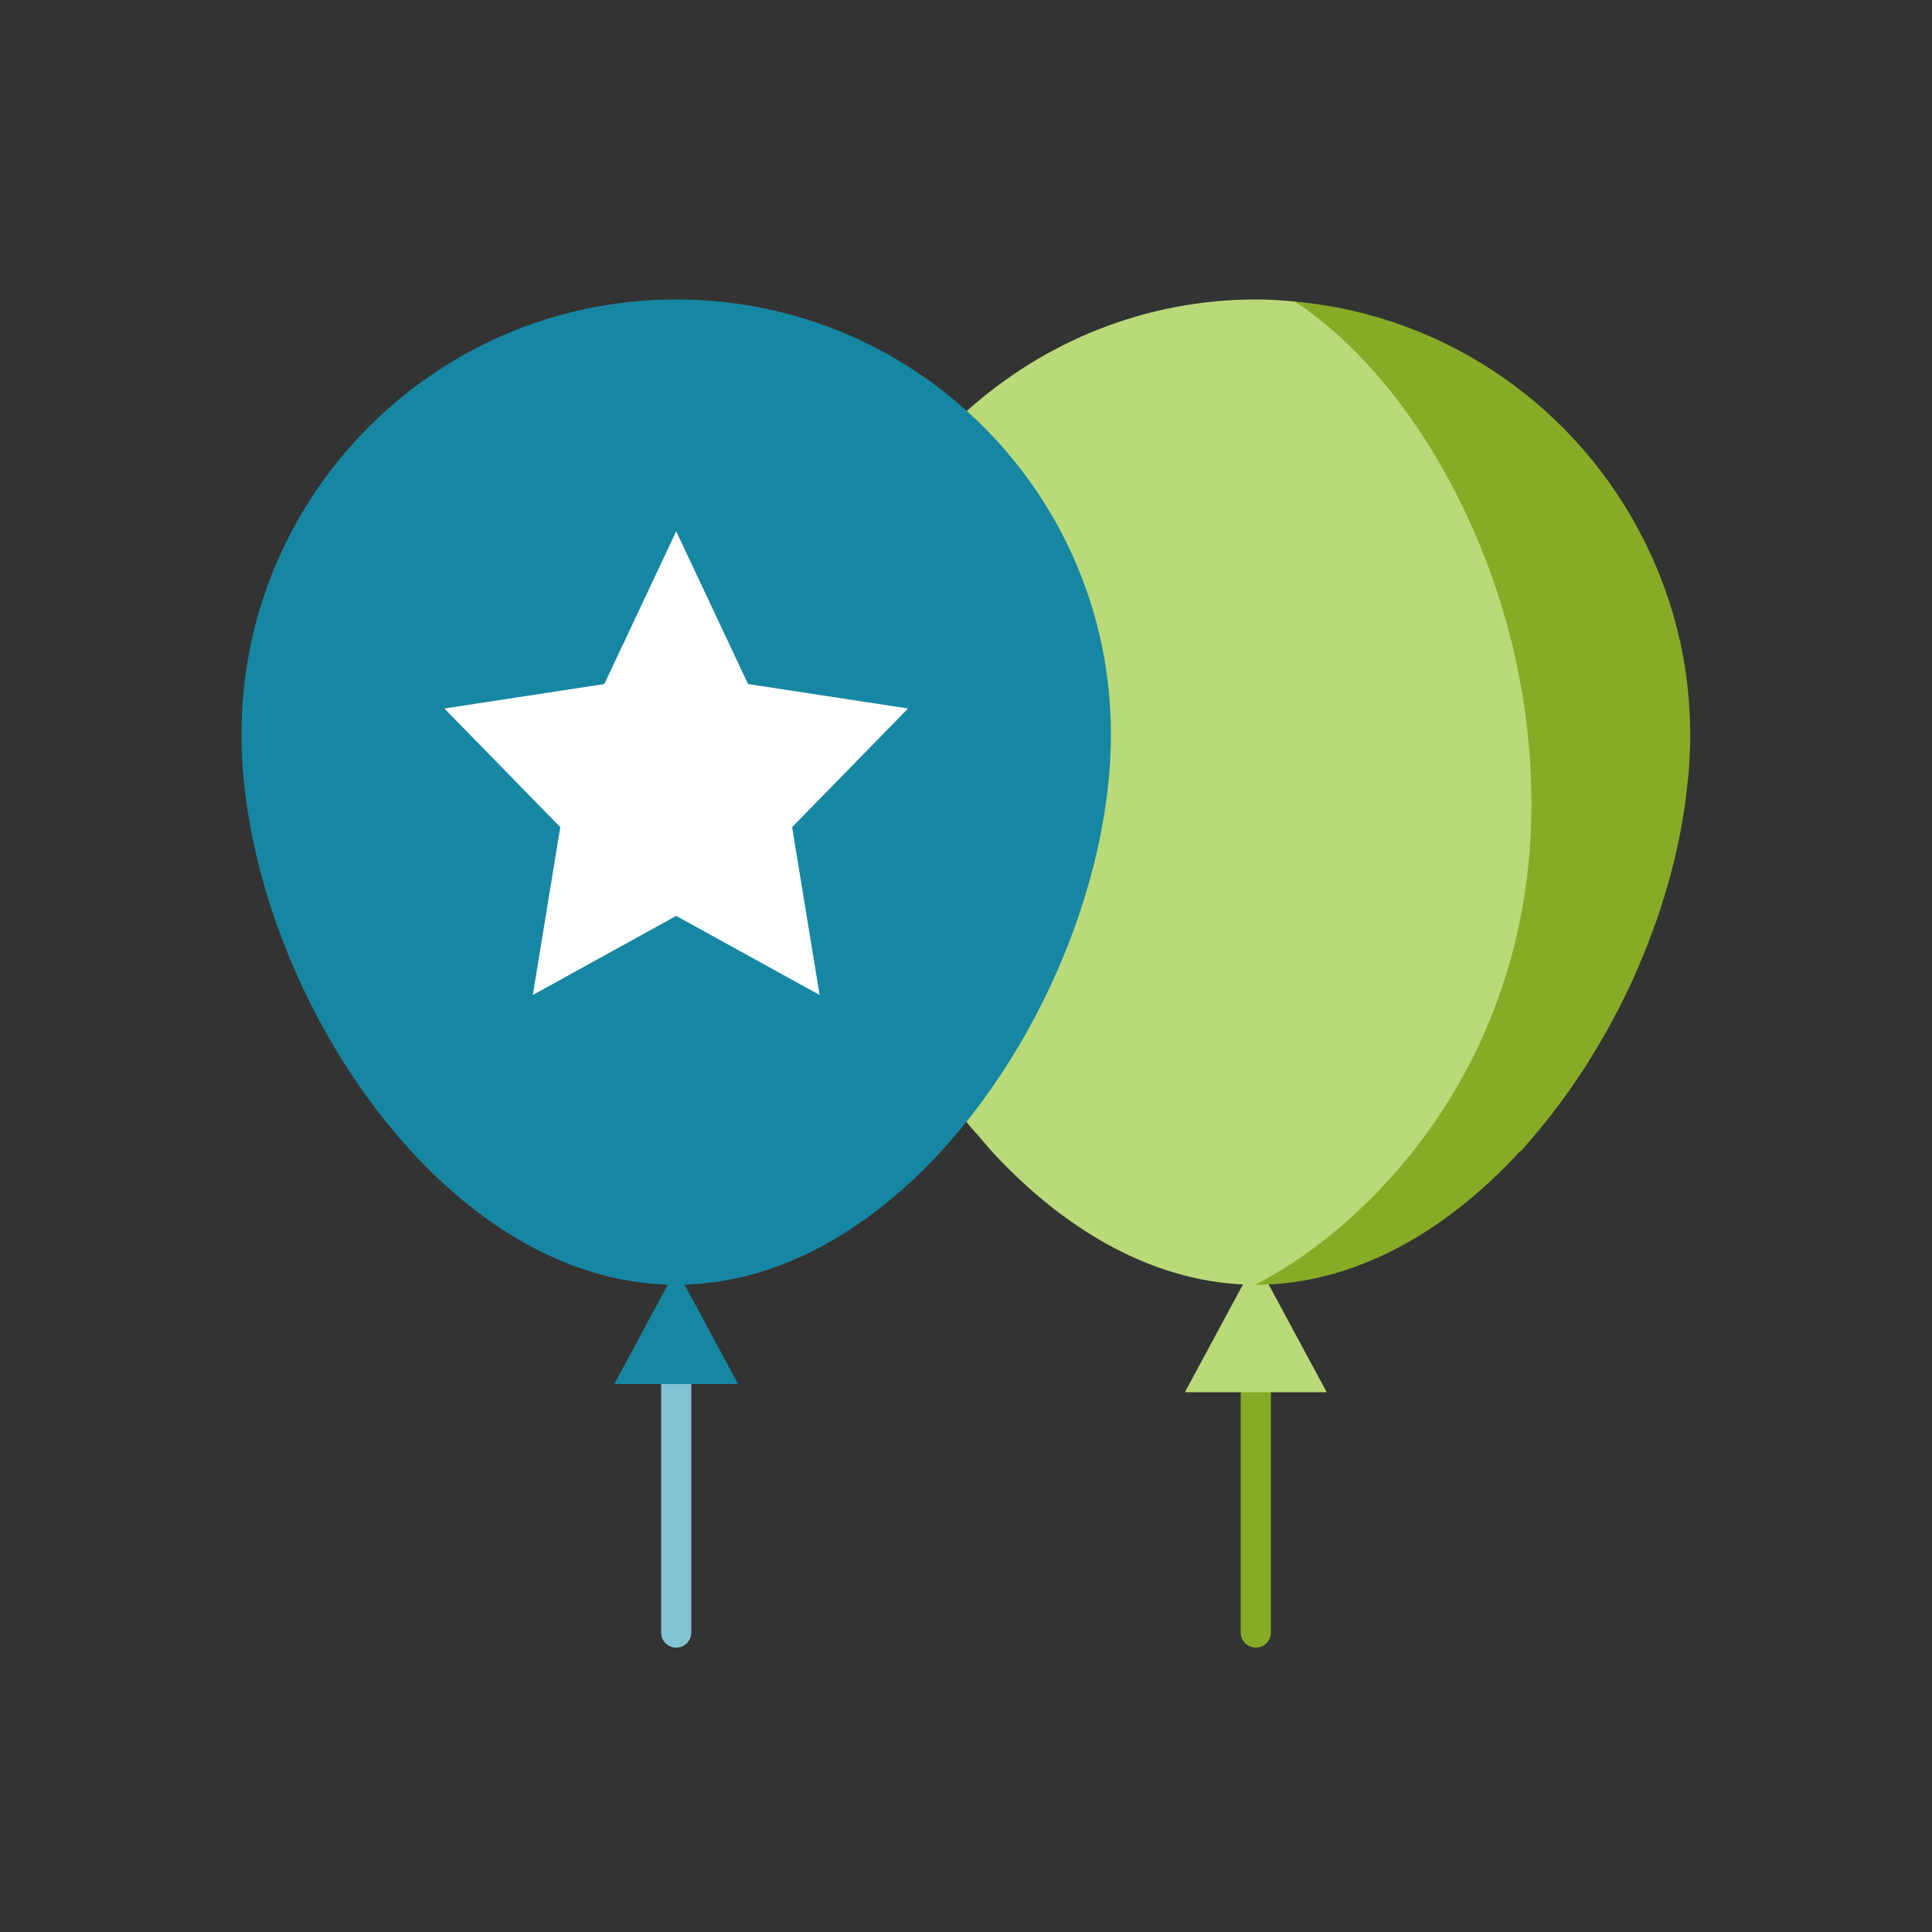
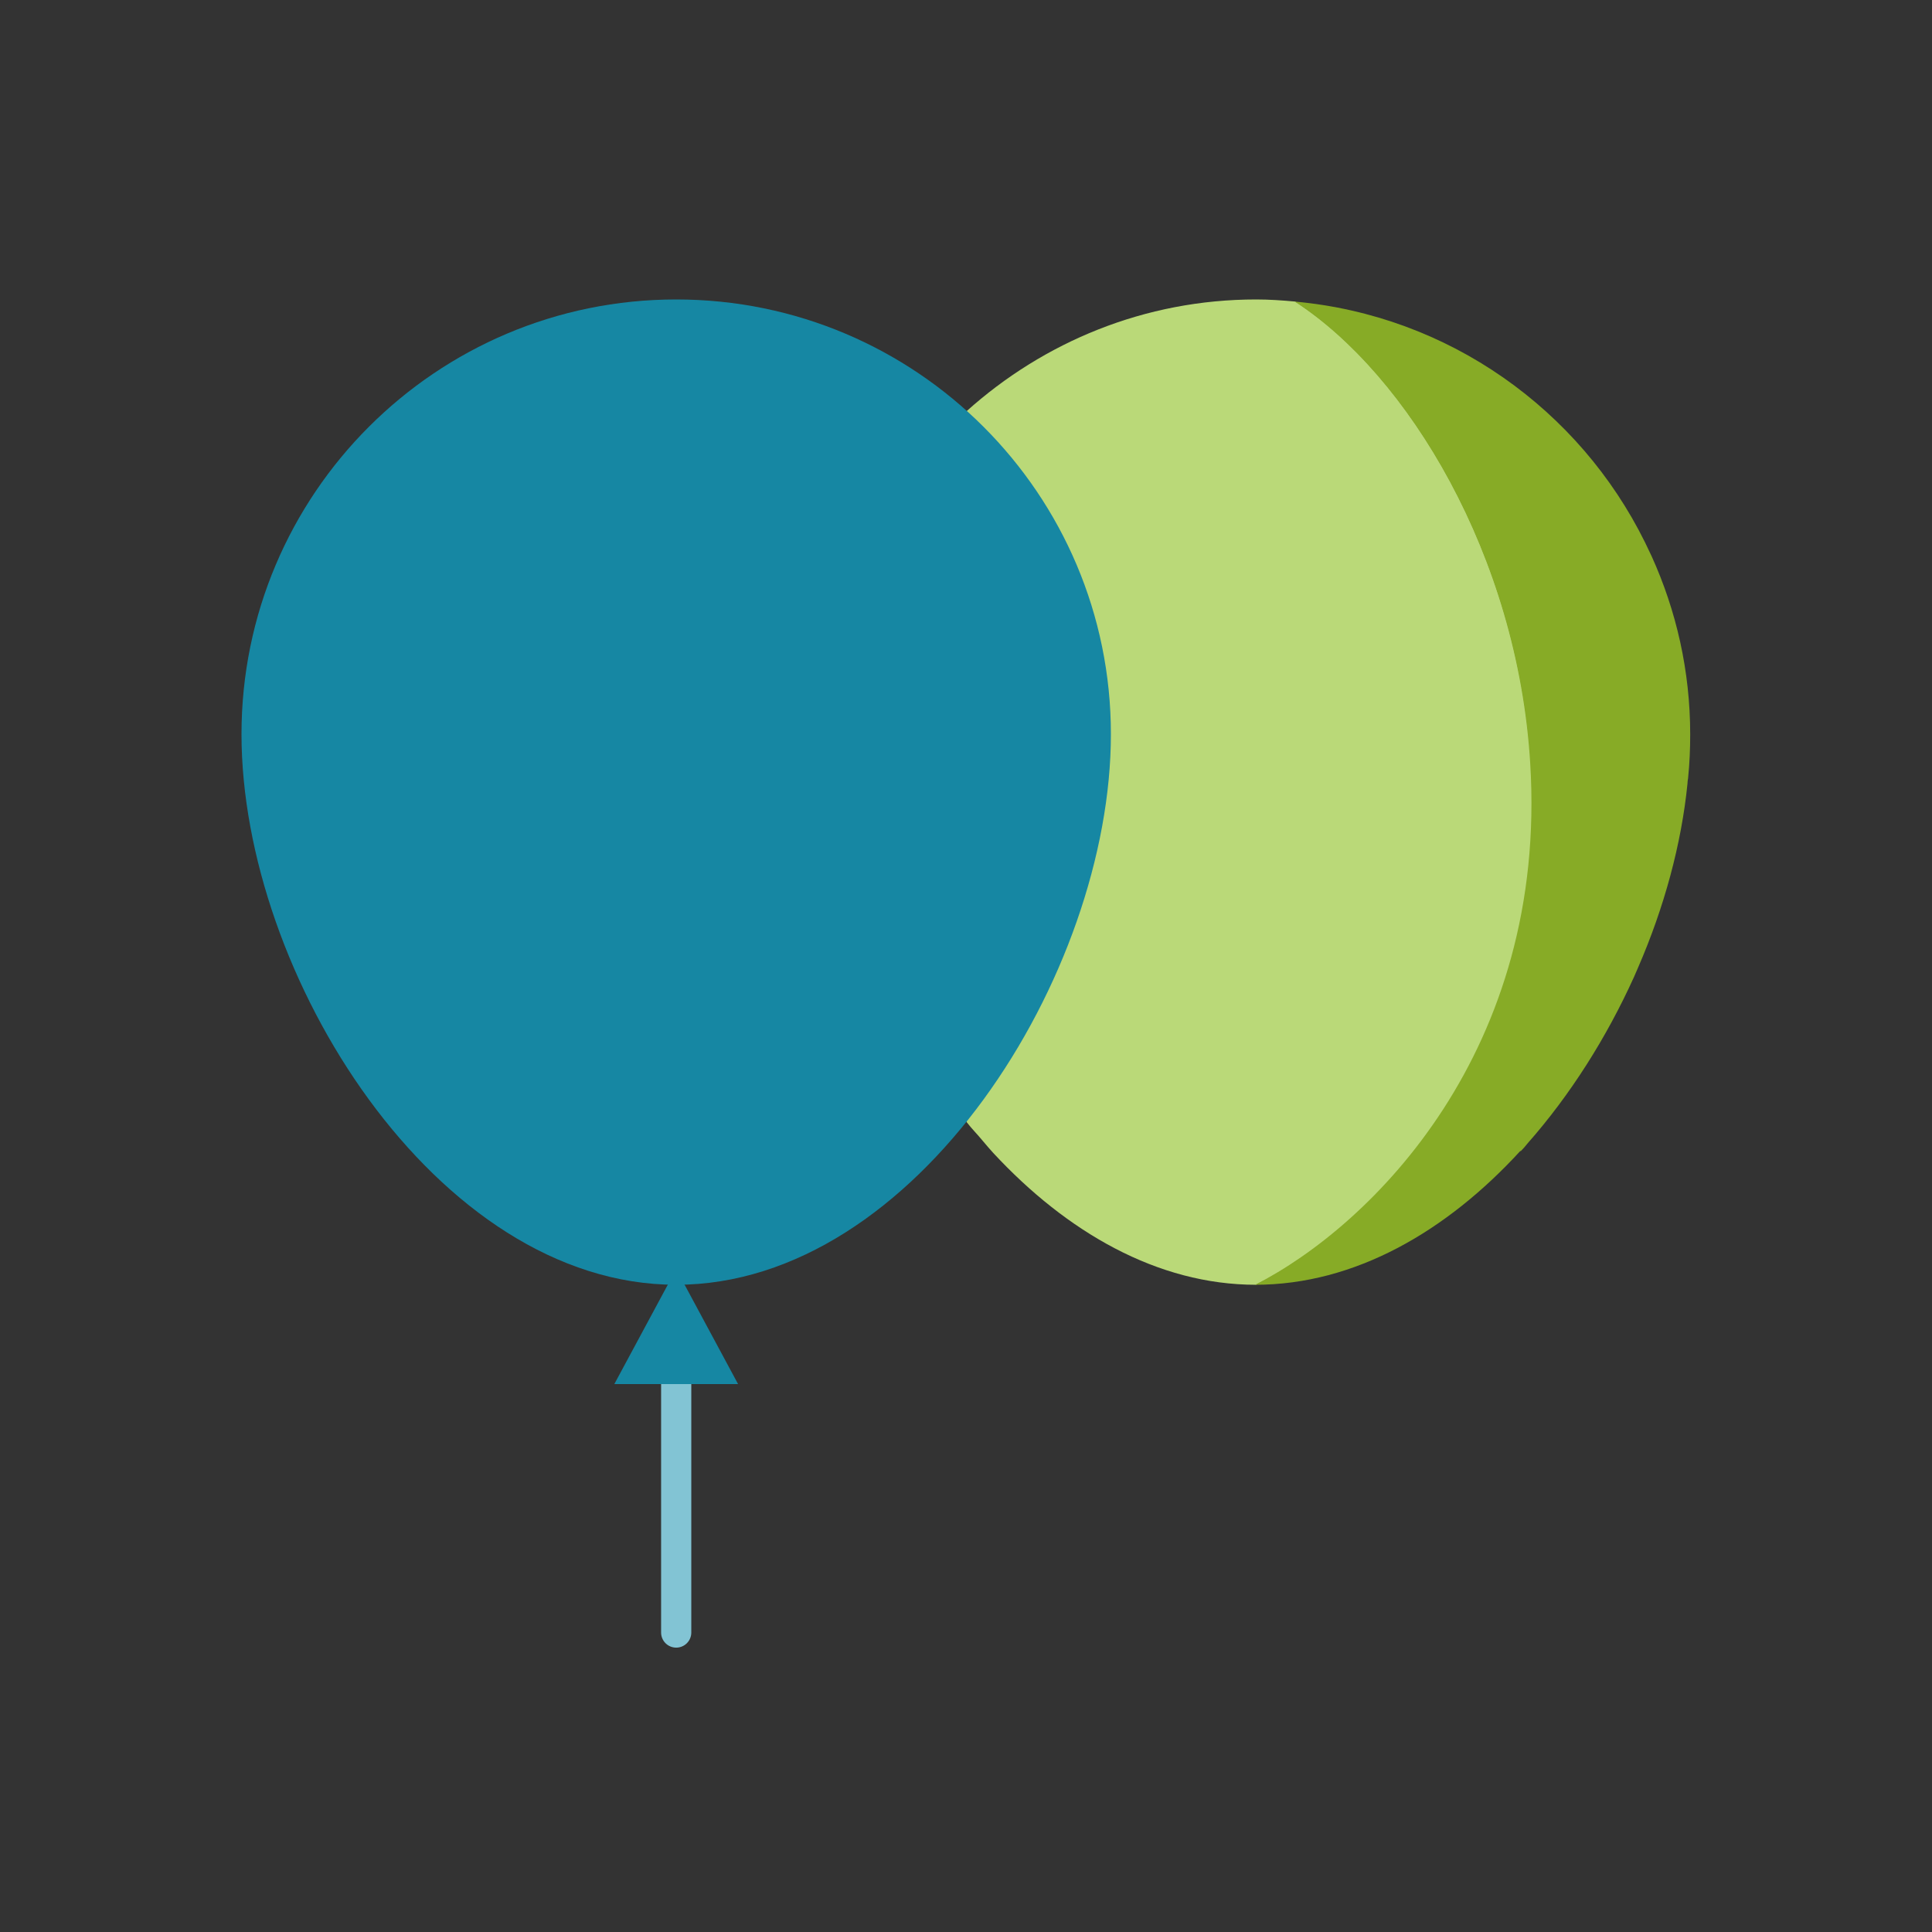
<svg xmlns="http://www.w3.org/2000/svg" id="Color" viewBox="0 0 64 64">
  <rect x="0" y="0" width="64" height="64" fill="#333333" stroke="none" />
  <defs>
    <style>.cls-1{fill:#1687a3;}.cls-2{fill:#fff;}.cls-3{fill:red;}.cls-4{fill:#87ab26;}.cls-5{fill:#82c4d4;stroke:#82c4d4;}.cls-5,.cls-6{stroke-linecap:round;}.cls-6{fill:#db6b2e;stroke:#87ab26;stroke-linejoin:round;}.cls-7{fill:#bad978;}</style>
  </defs>
-   <line class="cls-6" x1="41.6" y1="54.08" x2="41.6" y2="45.85" />
-   <polygon class="cls-7" points="41.6 41.76 39.25 46.12 43.95 46.12 41.6 41.76" />
  <path class="cls-7" d="M50.71,25.28c-.43-6.88-4.07-12.88-7.8-15.29-.43-.04-.86-.07-1.3-.07-3.69,0-7.04,1.41-9.59,3.7v2.7s0,.2,0,.2v7.06s0,0,0,0v6.92s0,.17,0,.17v6.5c.17.22.37.42.55.64.11.13.22.26.33.38,2.42,2.61,5.43,4.37,8.71,4.37,3.88-1.98,9.7-7.78,9.11-17.28Z" />
  <path class="cls-4" d="M50.38,38.13c.08-.08.15-.16.22-.25,1.42-1.61,2.62-3.51,3.53-5.52.04-.1.09-.2.13-.3.87-2,1.44-4.1,1.64-6.1,0-.06.01-.12.02-.18.05-.49.07-.98.07-1.45,0-2.11-.46-4.1-1.28-5.91-.07-.15-.15-.31-.22-.46-2.17-4.39-6.5-7.51-11.6-7.97,3.74,2.42,7.38,8.41,7.8,15.29.59,9.5-5.23,15.3-9.11,17.28,3.31,0,6.35-1.78,8.78-4.43Z" />
  <line class="cls-5" x1="22.4" y1="54.08" x2="22.4" y2="45.59" />
  <path class="cls-1" d="M36.8,24.32c0,7.95-6.45,18.24-14.4,18.24s-14.4-10.29-14.4-18.24,6.45-14.4,14.4-14.4,14.4,6.45,14.4,14.4Z" />
  <polygon class="cls-3" points="32 23.58 32.01 23.58 32.01 23.58 32 23.58" />
-   <polygon class="cls-2" points="22.4 30.34 17.65 32.96 18.56 27.4 14.72 23.47 20.02 22.66 22.4 17.6 24.78 22.66 30.08 23.47 26.24 27.4 27.15 32.96 22.4 30.34" />
  <polygon class="cls-1" points="22.4 42.04 20.35 45.85 24.45 45.85 22.4 42.04" />
</svg>